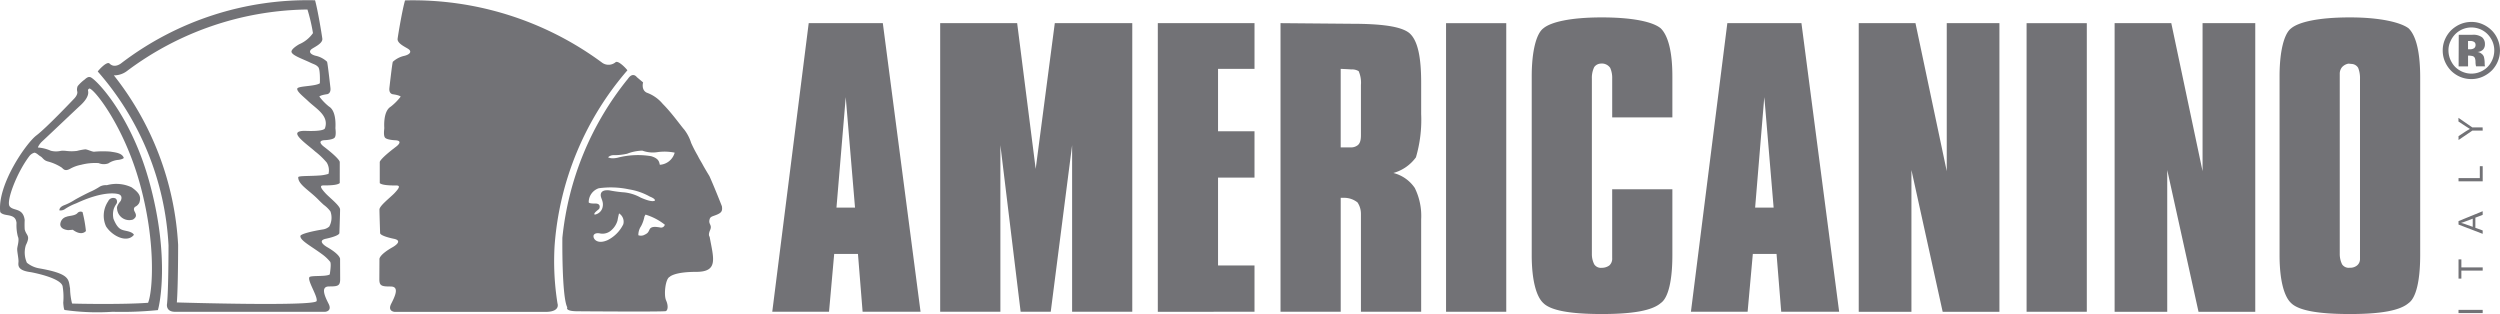
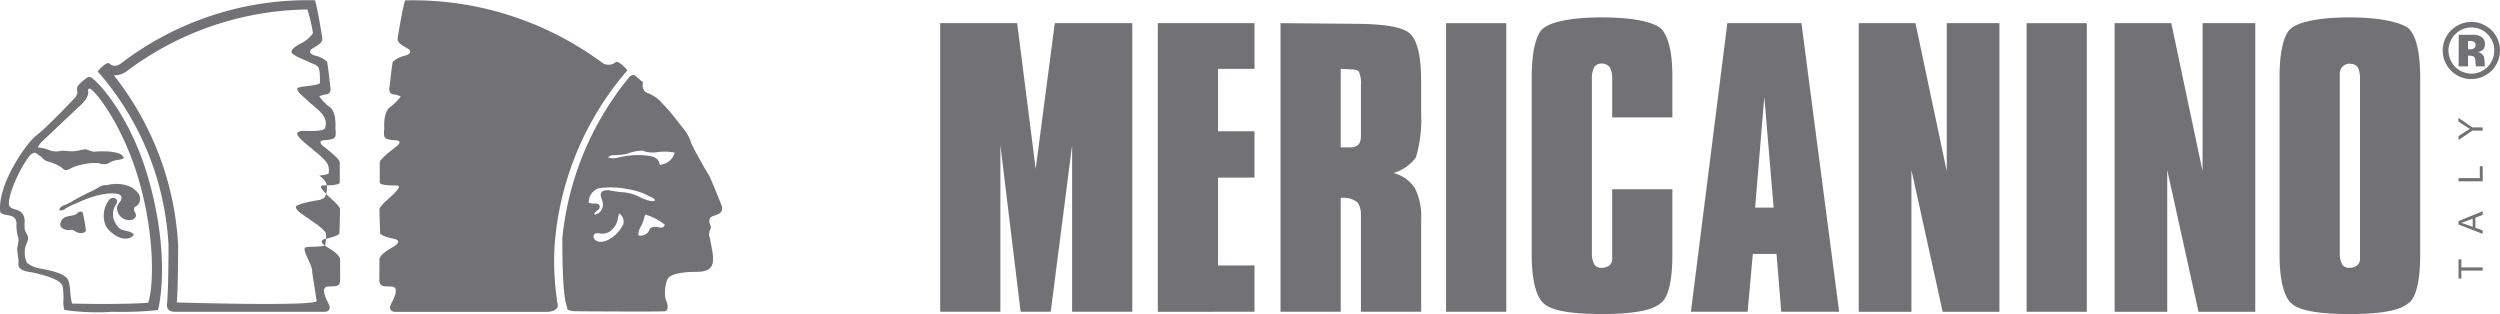
<svg xmlns="http://www.w3.org/2000/svg" width="185.536" height="23.308" viewBox="0 0 185.536 23.308">
  <g id="Grupo_396" data-name="Grupo 396" transform="translate(-312 -1122.138)">
    <path id="Trazado_518" data-name="Trazado 518" d="M5.188,16.989a.309.309,0,0,0-.387.085c-.2.2-.621.18-.807.263a.6.6,0,0,0-.449.485s-.128.424.571.507l.353-.027s.587.491.97.095a9.44,9.44,0,0,0-.251-1.408" transform="translate(312.938 1120.889)" fill="#727276" />
-     <path id="Trazado_506" data-name="Trazado 506" d="M53.5,5.9H48L45.295,27.319h4.213l.383-4.291h1.764L52,27.319h4.3Zm-3.44,13.691.688-8.2.046.561.643,7.639Z" transform="translate(324.018 1117.956)" fill="#727276" />
    <path id="Trazado_507" data-name="Trazado 507" d="M107.38,5.9h-5.5L99.178,27.319h4.207l.387-4.291h1.76l.347,4.291h4.3Zm-3.437,13.691.679-8.2.052.561.642,7.639Z" transform="translate(338.313 1117.956)" fill="#727276" />
    <path id="Trazado_508" data-name="Trazado 508" d="M59.612,14.956V27.318H55.144V5.9h5.713l1.375,10.816L63.65,5.9H69.4V27.318H64.935V14.956L63.349,27.318H61.115Z" transform="translate(326.631 1117.957)" fill="#727276" />
    <path id="Trazado_509" data-name="Trazado 509" d="M67.908,27.319V5.9h7.177V9.293H72.378v4.631h2.706v3.439H72.378v6.52h2.706v3.435Z" transform="translate(330.018 1117.957)" fill="#727276" />
    <path id="Trazado_510" data-name="Trazado 510" d="M85.157,15.858a9.893,9.893,0,0,0,.388-3.216V10.322c0-1.975-.27-3.166-.883-3.691-.636-.507-2.126-.685-4.317-.685L75.107,5.9V27.319h4.467V18.863h.3a1.59,1.59,0,0,1,.948.343,1.533,1.533,0,0,1,.253.859v7.254h4.47V20.451a4.682,4.682,0,0,0-.473-2.318,2.72,2.72,0,0,0-1.59-1.113,3.105,3.105,0,0,0,1.675-1.162m-4.082-2.232v.6c0,.426-.1.629-.247.739a.822.822,0,0,1-.483.158h-.772V9.293s.687.028.772.043a.952.952,0,0,1,.562.127,2.146,2.146,0,0,1,.168,1.03Z" transform="translate(331.926 1117.956)" fill="#727276" />
    <rect id="Rectángulo_428" data-name="Rectángulo 428" width="4.468" height="21.417" transform="translate(419.318 1123.858)" fill="#727276" />
    <path id="Trazado_511" data-name="Trazado 511" d="M89.84,9.941c0-1.892.345-3.178.86-3.564.554-.471,2.019-.814,4.335-.814,2.362,0,3.826.343,4.383.814.559.557.86,1.761.86,3.564v3.044H95.812V10.111a1.84,1.84,0,0,0-.147-.8.75.75,0,0,0-.714-.32.624.624,0,0,0-.471.257,1.8,1.8,0,0,0-.176.859V23.118a1.654,1.654,0,0,0,.176.771.585.585,0,0,0,.554.257.952.952,0,0,0,.562-.172.676.676,0,0,0,.215-.559v-5.1h4.467V23.2c0,1.887-.3,3.176-.86,3.561-.643.558-2.06.815-4.383.815s-3.781-.257-4.335-.815c-.515-.473-.86-1.674-.86-3.561Z" transform="translate(335.836 1117.867)" fill="#727276" />
    <path id="Trazado_512" data-name="Trazado 512" d="M109.021,27.319V5.9h4.211l2.321,10.984V5.9h3.909V27.319H115.25L112.932,16.8V27.319Z" transform="translate(340.924 1117.957)" fill="#727276" />
    <rect id="Rectángulo_429" data-name="Rectángulo 429" width="4.469" height="21.417" transform="translate(462.402 1123.858)" fill="#727276" />
    <path id="Trazado_513" data-name="Trazado 513" d="M124.029,27.319V5.9h4.206l2.321,10.984V5.9h3.911V27.319h-4.211L127.934,16.8V27.319Z" transform="translate(344.906 1117.957)" fill="#727276" />
    <path id="Trazado_514" data-name="Trazado 514" d="M143.284,6.377c-.561-.429-2.059-.814-4.337-.814H138.9c-2.319,0-3.779.343-4.34.814-.514.385-.857,1.673-.857,3.564V23.2c0,1.887.343,3.086.857,3.561.561.558,2.021.815,4.34.815h.046c2.279,0,3.692-.257,4.337-.815.555-.386.857-1.674.857-3.561V10.03c0-1.892-.3-3.1-.857-3.653m-3.61,16.741V23.5a.6.6,0,0,1-.216.469.794.794,0,0,1-.511.173H138.9a.585.585,0,0,1-.558-.257,1.747,1.747,0,0,1-.172-.771V9.725a.771.771,0,0,1,.172-.473.848.848,0,0,1,.472-.258c.043,0,.221.024.268.024a.6.6,0,0,1,.454.287,2.041,2.041,0,0,1,.137.806Z" transform="translate(347.473 1117.867)" fill="#727276" />
    <path id="Trazado_515" data-name="Trazado 515" d="M146.037,6.361a1.69,1.69,0,0,1,.538.35,1.822,1.822,0,0,1,.358.5,1.653,1.653,0,0,1,.166.738,1.758,1.758,0,0,1-.226.854,1.6,1.6,0,0,1-.629.638,1.69,1.69,0,0,1-1.682,0,1.574,1.574,0,0,1-.633-.638,1.734,1.734,0,0,1-.23-.854,1.538,1.538,0,0,1,.152-.691,1.762,1.762,0,0,1,.363-.531,1.649,1.649,0,0,1,.478-.333,1.718,1.718,0,0,1,.712-.156,1.752,1.752,0,0,1,.633.124m1.3.722a2.039,2.039,0,0,0-.411-.611,2.234,2.234,0,0,0-.66-.458,2,2,0,0,0-.863-.186,2.1,2.1,0,0,0-.93.214,2.259,2.259,0,0,0-.586.416,2.162,2.162,0,0,0-.442.655,2.016,2.016,0,0,0-.172.834,2.05,2.05,0,0,0,.213.926,2.257,2.257,0,0,0,.415.585,2.165,2.165,0,0,0,.659.442,2.1,2.1,0,0,0,.836.168,2.031,2.031,0,0,0,.916-.21,2.28,2.28,0,0,0,.619-.442,2.112,2.112,0,0,0,.435-.674,2.086,2.086,0,0,0,.156-.795,2.119,2.119,0,0,0-.185-.864M145.516,8.37a.289.289,0,0,1,.143.137.855.855,0,0,1,.047.3,1.255,1.255,0,0,0,.042.319h.672a.457.457,0,0,1-.029-.092c0-.027-.005-.078-.005-.163a1.97,1.97,0,0,0-.056-.449.505.505,0,0,0-.182-.239.58.58,0,0,0-.316-.124.648.648,0,0,0,.433-.177.566.566,0,0,0,.14-.407.641.641,0,0,0-.214-.509,1.1,1.1,0,0,0-.721-.183h-1.007l-.01,2.345h.7V8.33a1.178,1.178,0,0,1,.362.04m.1-1.05a.254.254,0,0,1,.095.214.3.3,0,0,1-.1.24.527.527,0,0,1-.334.082h-.125v-.61h.139a.51.51,0,0,1,.323.073" transform="translate(350.012 1117.937)" fill="#727276" />
-     <path id="Trazado_516" data-name="Trazado 516" d="M22.9,25.8c.643,0,.824-.035.824-.538l-.006-1.466s.1-.3-.968-.919c0,0-.845-.474-.051-.624,0,0,.968-.2.968-.421,0,0,.051-1.459.051-1.742s-.8-.893-1.093-1.216-.474-.571-.149-.571,1.045,0,1.218-.177V16.585s.1-.182-1.192-1.17c0,0-.6-.445.1-.472,0,0,.6-.022.722-.2s.048-.621.048-.7.1-1.243-.472-1.59a4.068,4.068,0,0,1-.721-.744s.049-.1.572-.176c0,0,.3-.024.251-.469,0,0-.2-1.817-.251-1.94a1.784,1.784,0,0,0-.872-.449c-.421-.121-.469-.321-.3-.469s.872-.425.821-.8-.334-2.111-.539-2.843A22.794,22.794,0,0,0,7.5,9.217s-.5.437-.893.04c-.2-.2-.844.526-.873.592a21.228,21.228,0,0,1,5.252,12.9s0,3.292-.11,4.332c0,0-.144.642.681.6H22.615s.538-.034.248-.6S22.257,25.8,22.9,25.8m-.92,1.081c-.114.419-10.376.106-10.376.106.094-1.2.095-4.1.095-4.23v-.039a22.23,22.23,0,0,0-4.77-12.584h.066a1.59,1.59,0,0,0,.949-.353,22.78,22.78,0,0,1,13.1-4.53c.091,0,.18,0,.254,0A13.25,13.25,0,0,1,21.706,7a2.393,2.393,0,0,1-1.022.826c-.309.178-.6.411-.571.569.049.264.831.521,1.408.8.27.127.412.144.577.328s.119,1.2.119,1.2c-.367.242-1.636.187-1.677.4s.473.6.826.938c.582.554,1.554,1.074,1.23,2-.024.068-.194.237-1.388.195,0,0-.636-.044-.668.186-.044.3.924.972,1.32,1.336a5.681,5.681,0,0,1,.865.825,1.1,1.1,0,0,1,.133.841,2.768,2.768,0,0,1-.692.123c-.771.054-1.551.013-1.554.13-.014.534.812.967,1.491,1.66.11.114.249.248.4.385a2.28,2.28,0,0,1,.5.492,1.366,1.366,0,0,1-.089,1.121.913.913,0,0,1-.473.215c-.752.119-1.664.332-1.669.49-.014.337.784.74,1.579,1.326a3.155,3.155,0,0,1,.629.582c.108.149-.029.941-.029.941-.277.183-1.426.057-1.511.206-.157.261.634,1.431.538,1.766" transform="translate(313.521 1117.596)" fill="#727276" />
+     <path id="Trazado_516" data-name="Trazado 516" d="M22.9,25.8c.643,0,.824-.035.824-.538l-.006-1.466s.1-.3-.968-.919c0,0-.845-.474-.051-.624,0,0,.968-.2.968-.421,0,0,.051-1.459.051-1.742s-.8-.893-1.093-1.216-.474-.571-.149-.571,1.045,0,1.218-.177V16.585s.1-.182-1.192-1.17c0,0-.6-.445.1-.472,0,0,.6-.022.722-.2s.048-.621.048-.7.1-1.243-.472-1.59a4.068,4.068,0,0,1-.721-.744s.049-.1.572-.176c0,0,.3-.024.251-.469,0,0-.2-1.817-.251-1.94a1.784,1.784,0,0,0-.872-.449c-.421-.121-.469-.321-.3-.469s.872-.425.821-.8-.334-2.111-.539-2.843A22.794,22.794,0,0,0,7.5,9.217s-.5.437-.893.04c-.2-.2-.844.526-.873.592a21.228,21.228,0,0,1,5.252,12.9s0,3.292-.11,4.332c0,0-.144.642.681.6H22.615s.538-.034.248-.6S22.257,25.8,22.9,25.8m-.92,1.081c-.114.419-10.376.106-10.376.106.094-1.2.095-4.1.095-4.23v-.039a22.23,22.23,0,0,0-4.77-12.584h.066a1.59,1.59,0,0,0,.949-.353,22.78,22.78,0,0,1,13.1-4.53c.091,0,.18,0,.254,0A13.25,13.25,0,0,1,21.706,7a2.393,2.393,0,0,1-1.022.826c-.309.178-.6.411-.571.569.049.264.831.521,1.408.8.27.127.412.144.577.328s.119,1.2.119,1.2c-.367.242-1.636.187-1.677.4s.473.6.826.938c.582.554,1.554,1.074,1.23,2-.024.068-.194.237-1.388.195,0,0-.636-.044-.668.186-.044.3.924.972,1.32,1.336a5.681,5.681,0,0,1,.865.825,1.1,1.1,0,0,1,.133.841,2.768,2.768,0,0,1-.692.123a2.28,2.28,0,0,1,.5.492,1.366,1.366,0,0,1-.089,1.121.913.913,0,0,1-.473.215c-.752.119-1.664.332-1.669.49-.014.337.784.74,1.579,1.326a3.155,3.155,0,0,1,.629.582c.108.149-.029.941-.029.941-.277.183-1.426.057-1.511.206-.157.261.634,1.431.538,1.766" transform="translate(313.521 1117.596)" fill="#727276" />
    <path id="Trazado_517" data-name="Trazado 517" d="M11.032,16.667c-1.41-5-4.088-7.63-4.359-7.6,0,0-.129-.07-.386.177a2.839,2.839,0,0,0-.52.491.626.626,0,0,0-.03.419s.059.226-.27.549c0,0-2,2.114-2.763,2.69S-.2,17.05.015,19.065c0,0,.032.167.487.237s.673.171.725.586a3.292,3.292,0,0,0,.1,1.014c.121.238-.027.671-.048.881s.108.749.094.988-.119.643.911.772c0,0,2.341.419,2.371,1.1a4.822,4.822,0,0,1,.039,1.167s.028.5.1.54a17.08,17.08,0,0,0,3.562.134,26.652,26.652,0,0,0,3.361-.125c.065-.144.973-3.821-.682-9.688m-.04,9.144c-1.732.134-5.174.08-5.647.056A4.864,4.864,0,0,1,5.2,24.753c-.129-.666.046-1.079-2.265-1.489a1.946,1.946,0,0,1-.939-.421,1.844,1.844,0,0,1-.078-1.3c.373-.755.03-.676-.086-1.186a6.821,6.821,0,0,1,0-.685c-.121-.929-.844-.65-1.116-1.014s.51-2.457,1.439-3.695a.72.72,0,0,1,.406-.288c.182.04.275.176.437.27.2.114.221.311.617.4a3.474,3.474,0,0,1,.939.42c.137.082.228.352.676.092a2.66,2.66,0,0,1,.791-.282,4.088,4.088,0,0,1,1.3-.125.979.979,0,0,0,.72.02,1.556,1.556,0,0,1,.773-.262c.343-.061.373-.143.373-.143-.125-.377-.657-.409-1-.469a7,7,0,0,0-1.216.01c-.168-.01-.495-.178-.647-.178a4.075,4.075,0,0,0-.606.116c-.655.082-.892-.059-1.221,0a1.541,1.541,0,0,1-.729-.013,2.9,2.9,0,0,0-.949-.239.054.054,0,0,1,0-.032,1.386,1.386,0,0,1,.288-.4c.8-.745,2.551-2.413,2.824-2.66.8-.726.591-1.088.6-1.165s.1-.13.129-.118c.464.176,2.548,2.892,3.687,6.943,1.253,4.435.989,8.108.644,8.952" transform="translate(312 1118.793)" fill="#727276" />
    <path id="Trazado_519" data-name="Trazado 519" d="M6.829,16.982a1.333,1.333,0,0,1,.18-.357.318.318,0,0,0-.02-.42.4.4,0,0,0-.566.19,1.906,1.906,0,0,0-.162,1.869c.458.721,1.556,1.264,2.068.628,0,0-.037-.168-.472-.271s-.7-.077-1.044-.917a1.5,1.5,0,0,1,.016-.721" transform="translate(313.609 1120.675)" fill="#727276" />
    <path id="Trazado_520" data-name="Trazado 520" d="M3.486,17.294s-.047-.223.335-.376a4.4,4.4,0,0,0,.807-.409c.3-.177,1.046-.558,1.256-.644a4.933,4.933,0,0,0,.595-.333.922.922,0,0,1,.526-.108,2.65,2.65,0,0,1,1.841.159c.621.443.706.714.571,1.139a.666.666,0,0,1-.3.3s-.195.1-.042.375.109.416-.13.577a.907.907,0,0,1-1.181-.807S7.685,17,8.025,16.6c0,0,.213-.364-.12-.5,0,0-.933-.375-3.175.671a4.09,4.09,0,0,0-.8.4.574.574,0,0,1-.445.121" transform="translate(312.924 1120.458)" fill="#727276" />
    <path id="Trazado_521" data-name="Trazado 521" d="M23.128,27.087c-.29.571.256.6.256.6H34.671c1.025-.033.8-.621.8-.621a19.808,19.808,0,0,1-.214-4.313,22.383,22.383,0,0,1,5.4-12.992c-.029-.067-.685-.79-.888-.592a.814.814,0,0,1-.958.046A23.637,23.637,0,0,0,24.155,4.571c-.21.733-.5,2.471-.55,2.844s.657.645.839.795.124.348-.307.469a1.868,1.868,0,0,0-.888.449c-.051.123-.254,1.94-.254,1.94-.052.445.254.469.254.469.531.077.583.176.583.176a4.166,4.166,0,0,1-.736.744c-.582.349-.48,1.517-.48,1.592s-.077.524.049.7.736.2.736.2c.711.025.1.471.1.471-1.329,1.006-1.221,1.17-1.221,1.17v1.54c.18.177.915.177,1.244.177s.152.248-.152.569-1.115.935-1.115,1.217.049,1.741.049,1.741c0,.224.991.423.991.423.812.149-.052.623-.052.623-1.092.619-.988.92-.988.92l-.008,1.465c0,.5.182.539.843.539s.329.712.033,1.288" transform="translate(317.904 1117.596)" fill="#727276" />
    <path id="Trazado_522" data-name="Trazado 522" d="M44.826,18.683s-.533-1.365-.927-2.24c0,0-.333-.543-.478-.814s-.242-.4-.394-.709a10.06,10.06,0,0,1-.483-.936,3.194,3.194,0,0,0-.52-1c-.229-.249-.916-1.229-1.585-1.894a2.76,2.76,0,0,0-1.187-.836c-.437-.206-.275-.763-.275-.763l-.463-.39s-.285-.415-.65.106a22.29,22.29,0,0,0-4.878,11.818s-.052,4.382.367,5.165c0,0-.2.273.7.286,0,0,6.458.051,6.609-.011s.2-.4.02-.8-.051-1.6.261-1.737c0,0,.311-.377,1.979-.377s1.28-1.015.992-2.608c0,0-.132-.111.034-.488s-.1-.42-.053-.72.187-.276.543-.423.443-.277.387-.63m-7.319,1.34a2.579,2.579,0,0,1-1.158,1.172c-.79.354-1.122-.113-1.04-.364,0,0,.07-.195.433-.138a.967.967,0,0,0,.892-.242,1.507,1.507,0,0,0,.448-.717c.035-.219.085-.414.11-.521a.724.724,0,0,1,.315.811m.011-2.375a9.479,9.479,0,0,1-1.053-.147c-.471-.046-.644.127-.631.377s.251.48.125.925a.712.712,0,0,1-.569.5c-.151-.09.295-.376.329-.433s.152-.4-.309-.39-.468-.089-.468-.089a1.091,1.091,0,0,1,.743-1.044,6.44,6.44,0,0,1,2.243.08,4.619,4.619,0,0,1,1.553.538c.459.183.369.3.369.3-.2.109-.639-.048-1.041-.22a3.212,3.212,0,0,0-1.291-.4m2.709,2.61c-.32-.056-.654-.092-.768.148s-.137.286-.433.424a.578.578,0,0,1-.4.006,1.165,1.165,0,0,1,.2-.671,2.514,2.514,0,0,0,.253-.721c.044-.08.078-.139.078-.139a4.336,4.336,0,0,1,1.434.749.285.285,0,0,1-.368.2m0-4.642c-.057-.191-.043-.462-.648-.643a5.982,5.982,0,0,0-2.494.115c-.516.113-.7-.037-.7-.037a.6.6,0,0,1,.437-.154,4.268,4.268,0,0,0,.972-.106,3.386,3.386,0,0,1,1.134-.23,2.239,2.239,0,0,0,1.154.106,3.82,3.82,0,0,1,1.244.044,1.219,1.219,0,0,1-1.1.9" transform="translate(320.75 1118.763)" fill="#727276" />
-     <rect id="Rectángulo_430" data-name="Rectángulo 430" width="1.794" height="0.238" transform="translate(494.457 1145.135)" fill="#727276" />
    <path id="Trazado_523" data-name="Trazado 523" d="M145.994,20.589h-1.583v.592H144.2V19.758h.211v.593h1.583Z" transform="translate(350.258 1121.633)" fill="#727276" />
    <path id="Trazado_524" data-name="Trazado 524" d="M145.993,18.609l-1.794-.688v-.257l1.794-.734v.27l-.543.209v.754l.543.195Zm-.739-.52v-.606l-.5.189c-.148.058-.273.1-.371.128a2.252,2.252,0,0,1,.343.1Z" transform="translate(350.258 1120.883)" fill="#727276" />
    <path id="Trazado_525" data-name="Trazado 525" d="M145.994,15.413H144.2v-.239h1.58V14.29h.214Z" transform="translate(350.258 1120.182)" fill="#727276" />
    <path id="Trazado_526" data-name="Trazado 526" d="M145.994,12.4h-.763l-1.031.7v-.288l.54-.357c.1-.063.2-.125.3-.181-.1-.056-.2-.12-.318-.2l-.528-.348v-.273l1.031.712h.763Z" transform="translate(350.258 1119.429)" fill="#727276" />
  </g>
</svg>